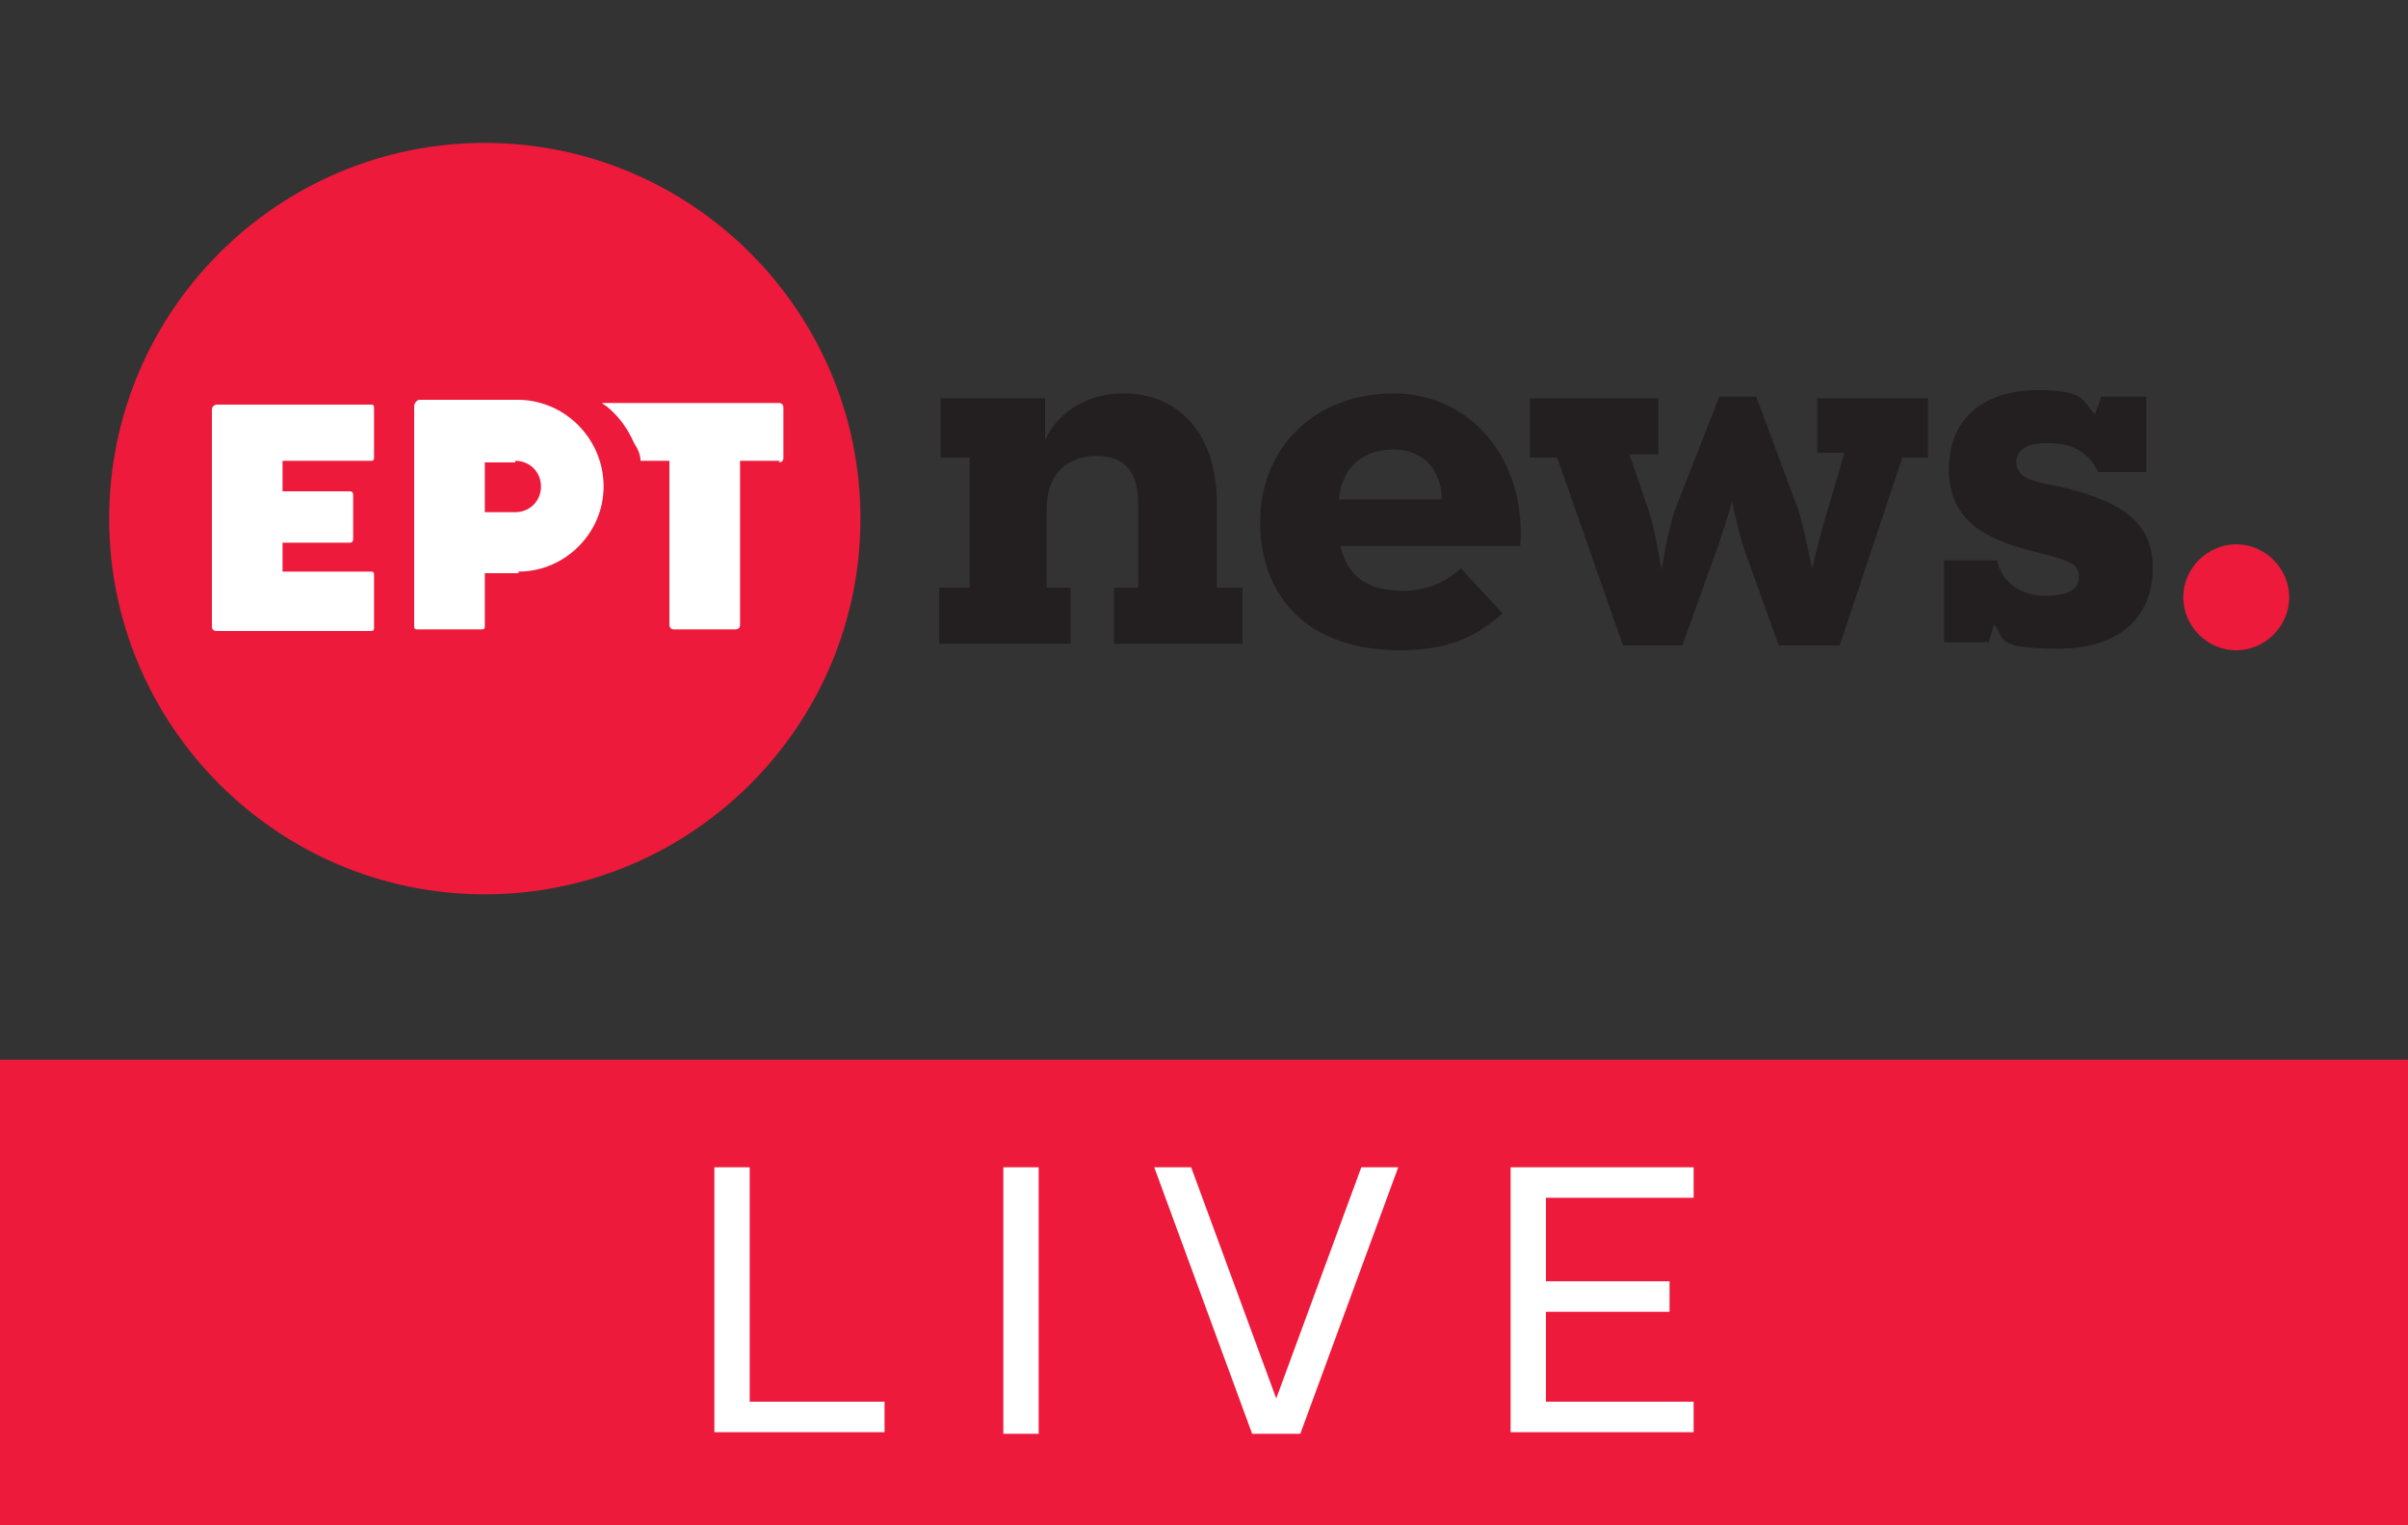
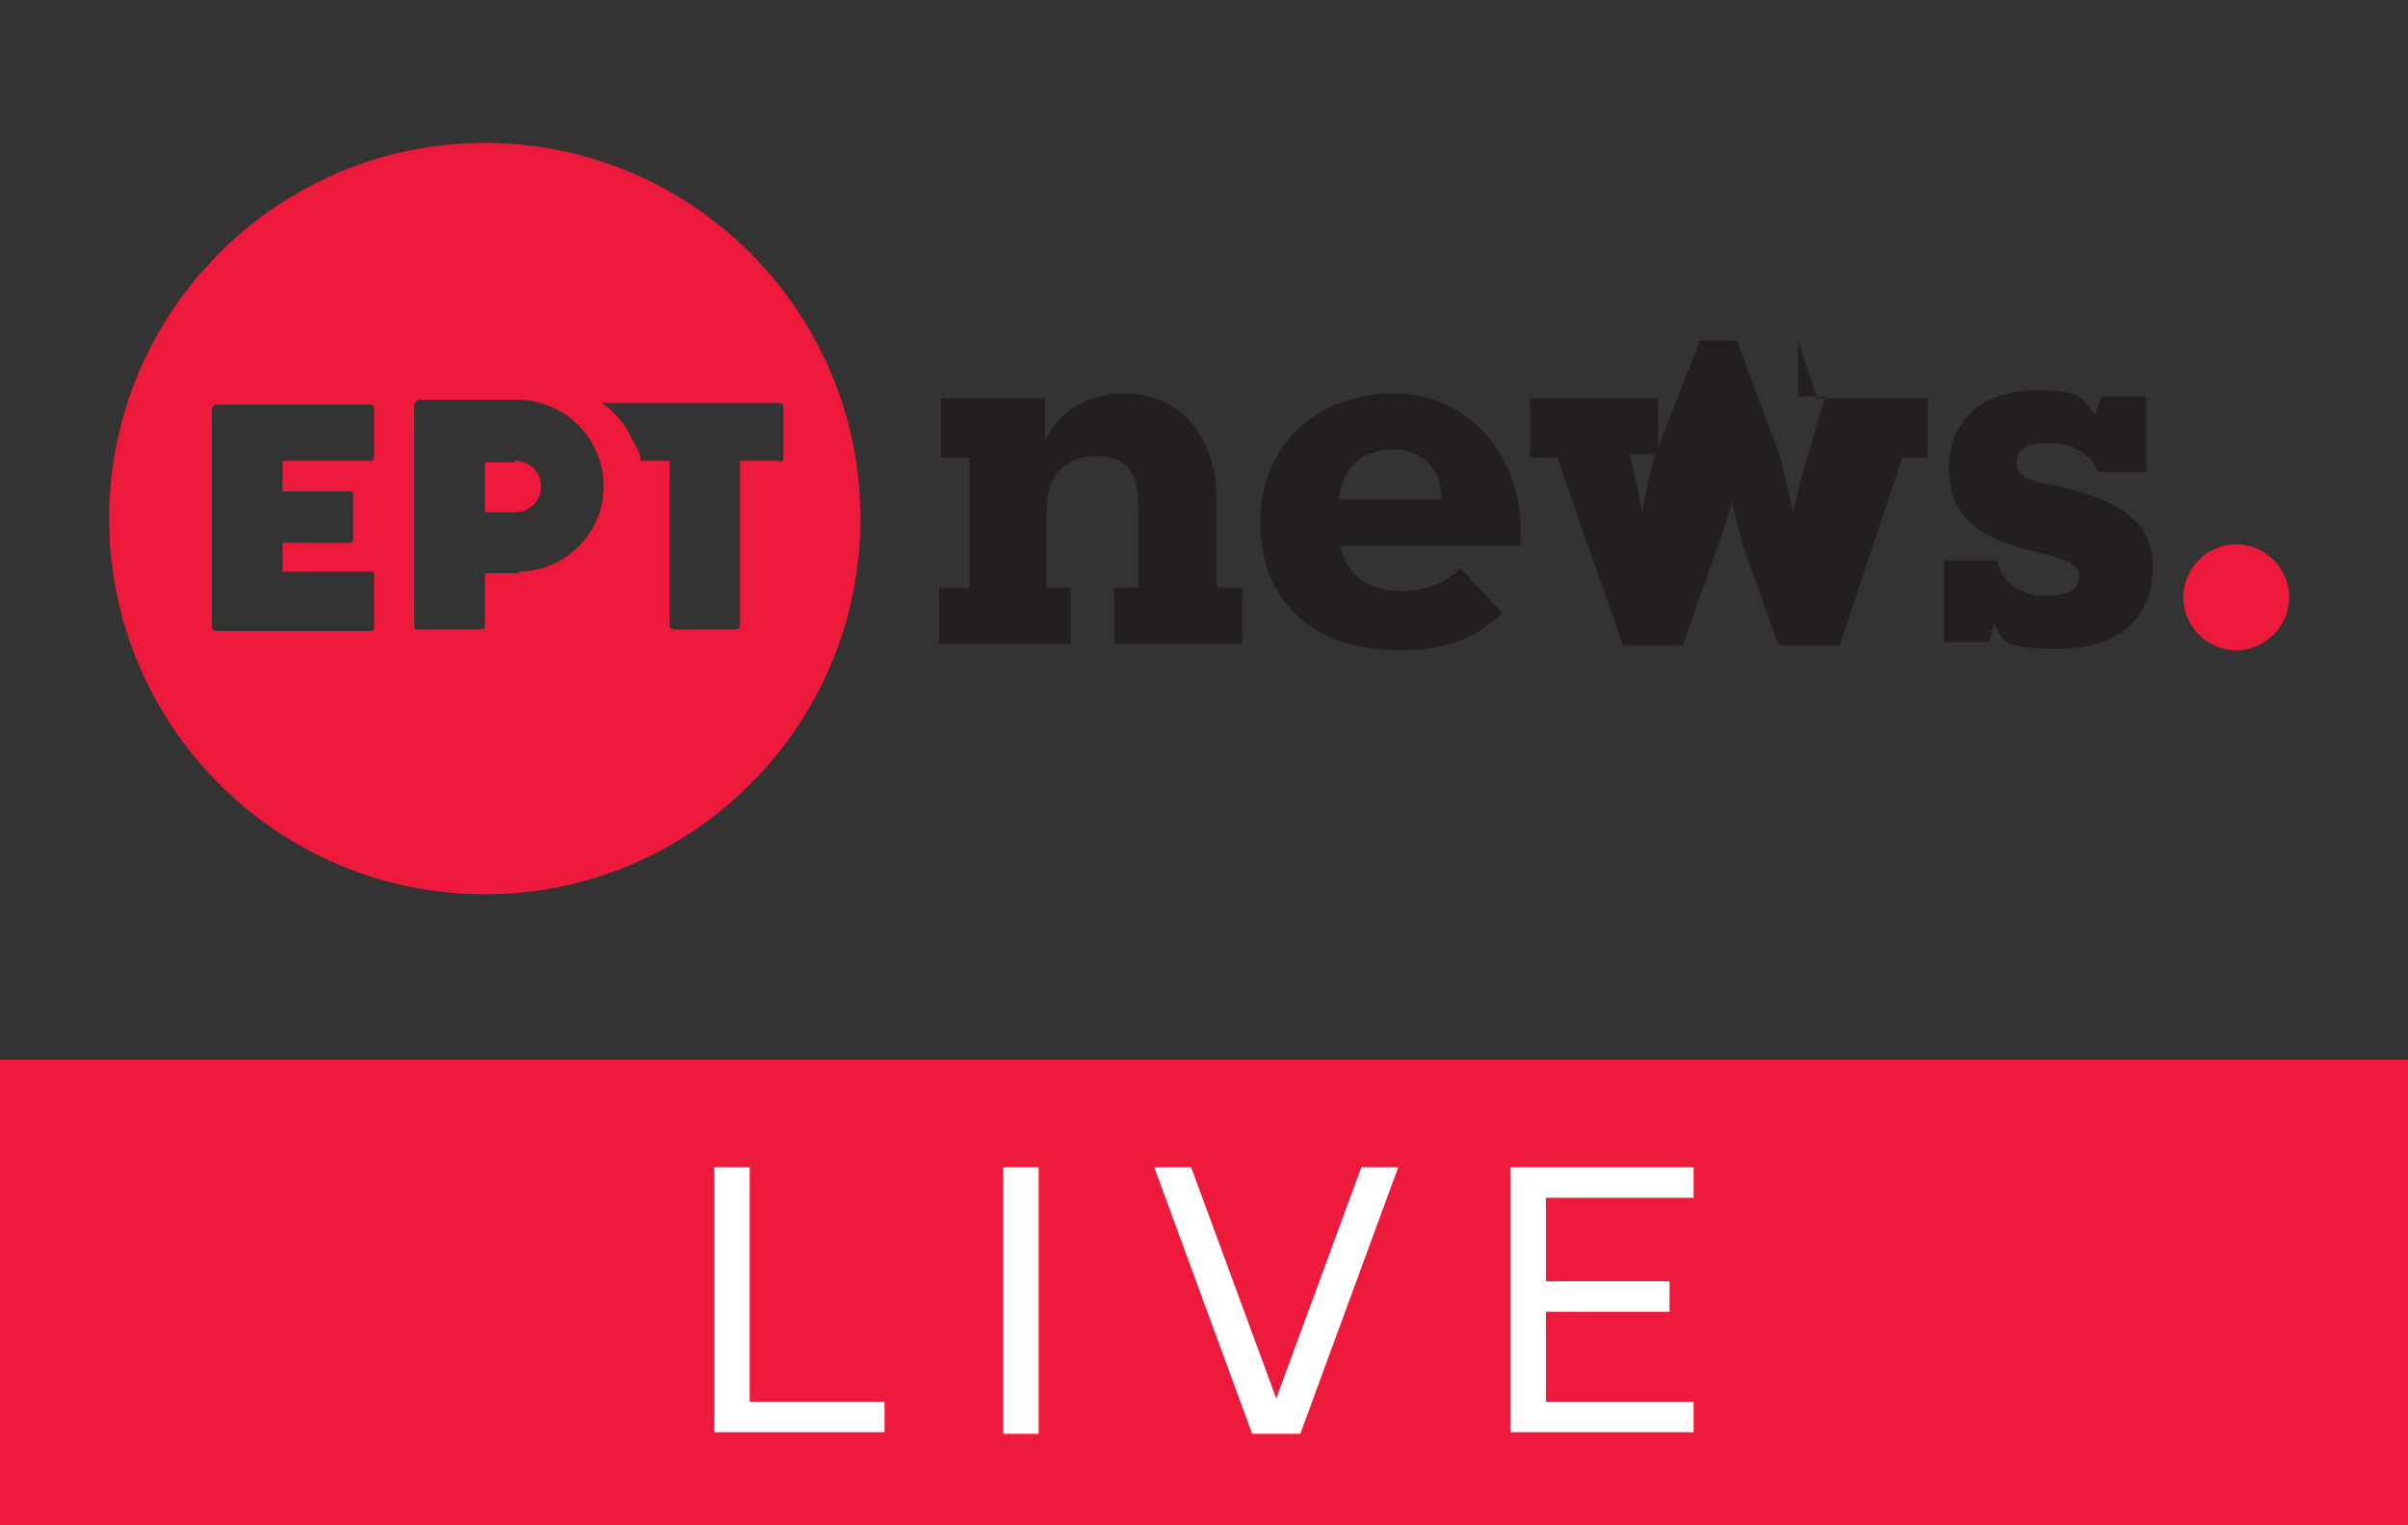
<svg xmlns="http://www.w3.org/2000/svg" id="Layer_1" version="1.1" viewBox="0 0 150 95">
  <rect x="0" y="0" width="150" height="95" fill="#333333" stroke="none" />
  <defs>
    <style> .st0 { fill: #ed1a3b; } .st1 { fill: #231f20; } .st2 { fill: #fff; } </style>
  </defs>
  <rect class="st0" y="66" width="150" height="29" />
  <g>
    <path class="st2" d="M44.5,89.3v-16.6h2.2v14.6h8.4v1.9h-10.6Z" />
    <path class="st2" d="M62.5,89.3v-16.6h2.2v16.6s-2.2,0-2.2,0Z" />
    <path class="st2" d="M78,89.3l-6.1-16.6h2.3l5.3,14.4,5.3-14.4h2.3l-6.1,16.6h-3Z" />
    <path class="st2" d="M94.1,89.3v-16.6h11.4v1.9h-9.2v5.2h7.7v1.9h-7.7v5.6h9.2v1.9h-11.4Z" />
  </g>
  <g>
-     <circle class="st2" cx="30.2" cy="31.4" r="21" />
    <g>
      <g>
        <path class="st1" d="M58.6,36.6h1.8v-8.1h-1.8v-3.7h6.5v2.6c.9-1.9,2.8-2.9,4.9-2.9,3.3,0,5.8,2.4,5.8,6.8v5.3h1.6v3.5h-8v-3.5h1.5v-5.2c0-2-.8-3-2.6-3s-3.1,1.1-3.1,3.3v4.9h1.5v3.5h-8.2v-3.5Z" />
        <path class="st1" d="M87.3,36.8c1.7,0,2.8-.6,3.7-1.4l2.6,2.8c-1.5,1.3-3.1,2.3-6.4,2.3-5.7,0-8.7-3.3-8.7-8s3.5-8,8.3-8,8.3,4.1,7.9,9.5h-11.2c.4,1.8,1.6,2.8,3.9,2.8ZM89.8,31.1c0-1.9-1.2-3.1-3-3.1s-3.2,1-3.4,3.1h6.4Z" />
-         <path class="st1" d="M113.2,24.8h6.9v3.7h-1.6l-3.9,11.7h-3.8l-1.9-5.3c-.4-.9-1-3.5-1-3.7,0,.1-.8,2.7-1.2,3.7l-1.9,5.3h-3.7l-4.1-11.7h-1.7v-3.7h8v3.5h-1.8l1.2,3.5c.4,1.2.8,3.7.8,3.7,0,0,.4-2.6.9-3.9l2.7-6.9h2.3l2.6,7c.4,1.2.8,3.5.9,3.7,0-.1.6-2.6,1-3.8l1-3.4h-1.7v-3.5Z" />
+         <path class="st1" d="M113.2,24.8h6.9v3.7h-1.6l-3.9,11.7h-3.8l-1.9-5.3c-.4-.9-1-3.5-1-3.7,0,.1-.8,2.7-1.2,3.7l-1.9,5.3h-3.7l-4.1-11.7h-1.7v-3.7h8v3.5h-1.8c.4,1.2.8,3.7.8,3.7,0,0,.4-2.6.9-3.9l2.7-6.9h2.3l2.6,7c.4,1.2.8,3.5.9,3.7,0-.1.6-2.6,1-3.8l1-3.4h-1.7v-3.5Z" />
        <path class="st1" d="M127.4,27.6c-.9,0-1.8.3-1.8,1.2s.9,1.2,2.7,1.5c4.2,1,5.8,2.4,5.8,5.1s-1.7,5-5.9,5-3.2-.7-4-1.5l-.3,1.1h-2.8v-5.1h3.3c.3,1.4,1.5,2.2,3,2.2s2.1-.4,2.1-1.2-.6-1-3-1.6c-2.7-.7-5.1-1.8-5.1-5.1s2.4-4.9,5.5-4.9,2.8.7,3.6,1.5l.4-1.1h2.8v4.7h-3c-.6-1.3-1.7-1.8-3.1-1.8Z" />
      </g>
      <g>
        <path class="st0" d="M32.1,28.8h-1.9v3.1h1.9c.9,0,1.6-.7,1.6-1.6s-.7-1.6-1.6-1.6Z" />
        <path class="st0" d="M30.2,8.9c-12.9,0-23.4,10.5-23.4,23.4s10.5,23.4,23.4,23.4,23.4-10.5,23.4-23.4-10.5-23.4-23.4-23.4ZM23.3,28.5c0,.1,0,.2-.2.2h-5.5v1.9h4.2c0,0,.2,0,.2.2v2.8c0,0,0,.2-.2.2h-4.2v1.8h5.5c.1,0,.2,0,.2.2v3.3c0,.1,0,.2-.2.2h-9.6c-.2,0-.3-.1-.3-.3v-13.5c0-.2.2-.3.3-.3h9.6c.1,0,.2,0,.2.2v3.3ZM32.3,35.7h-2.1v3.3c0,.1,0,.2-.2.2h-4c-.1,0-.2,0-.2-.2v-13.7s0,0,0,0c0-.2.2-.4.3-.4,0,0,6.2,0,6.3,0,2.9.1,5.2,2.5,5.2,5.4s-2.4,5.3-5.3,5.3ZM48.6,28.7h-2.5v10.2c0,.2-.1.3-.3.3h-3.8c-.2,0-.3-.1-.3-.3v-10.2h-1.8c0-.4-.2-.8-.4-1.1-.4-.9-.9-1.6-1.6-2.2-.1-.1-.3-.2-.4-.3h4.1s4.4,0,4.4,0h0s2.5,0,2.5,0c.2,0,.3.1.3.3v3.1c0,.2-.1.3-.3.3Z" />
      </g>
      <path class="st0" d="M136,37.2c0-1.8,1.5-3.3,3.3-3.3s3.3,1.5,3.3,3.3-1.5,3.3-3.3,3.3-3.3-1.5-3.3-3.3" />
    </g>
  </g>
</svg>